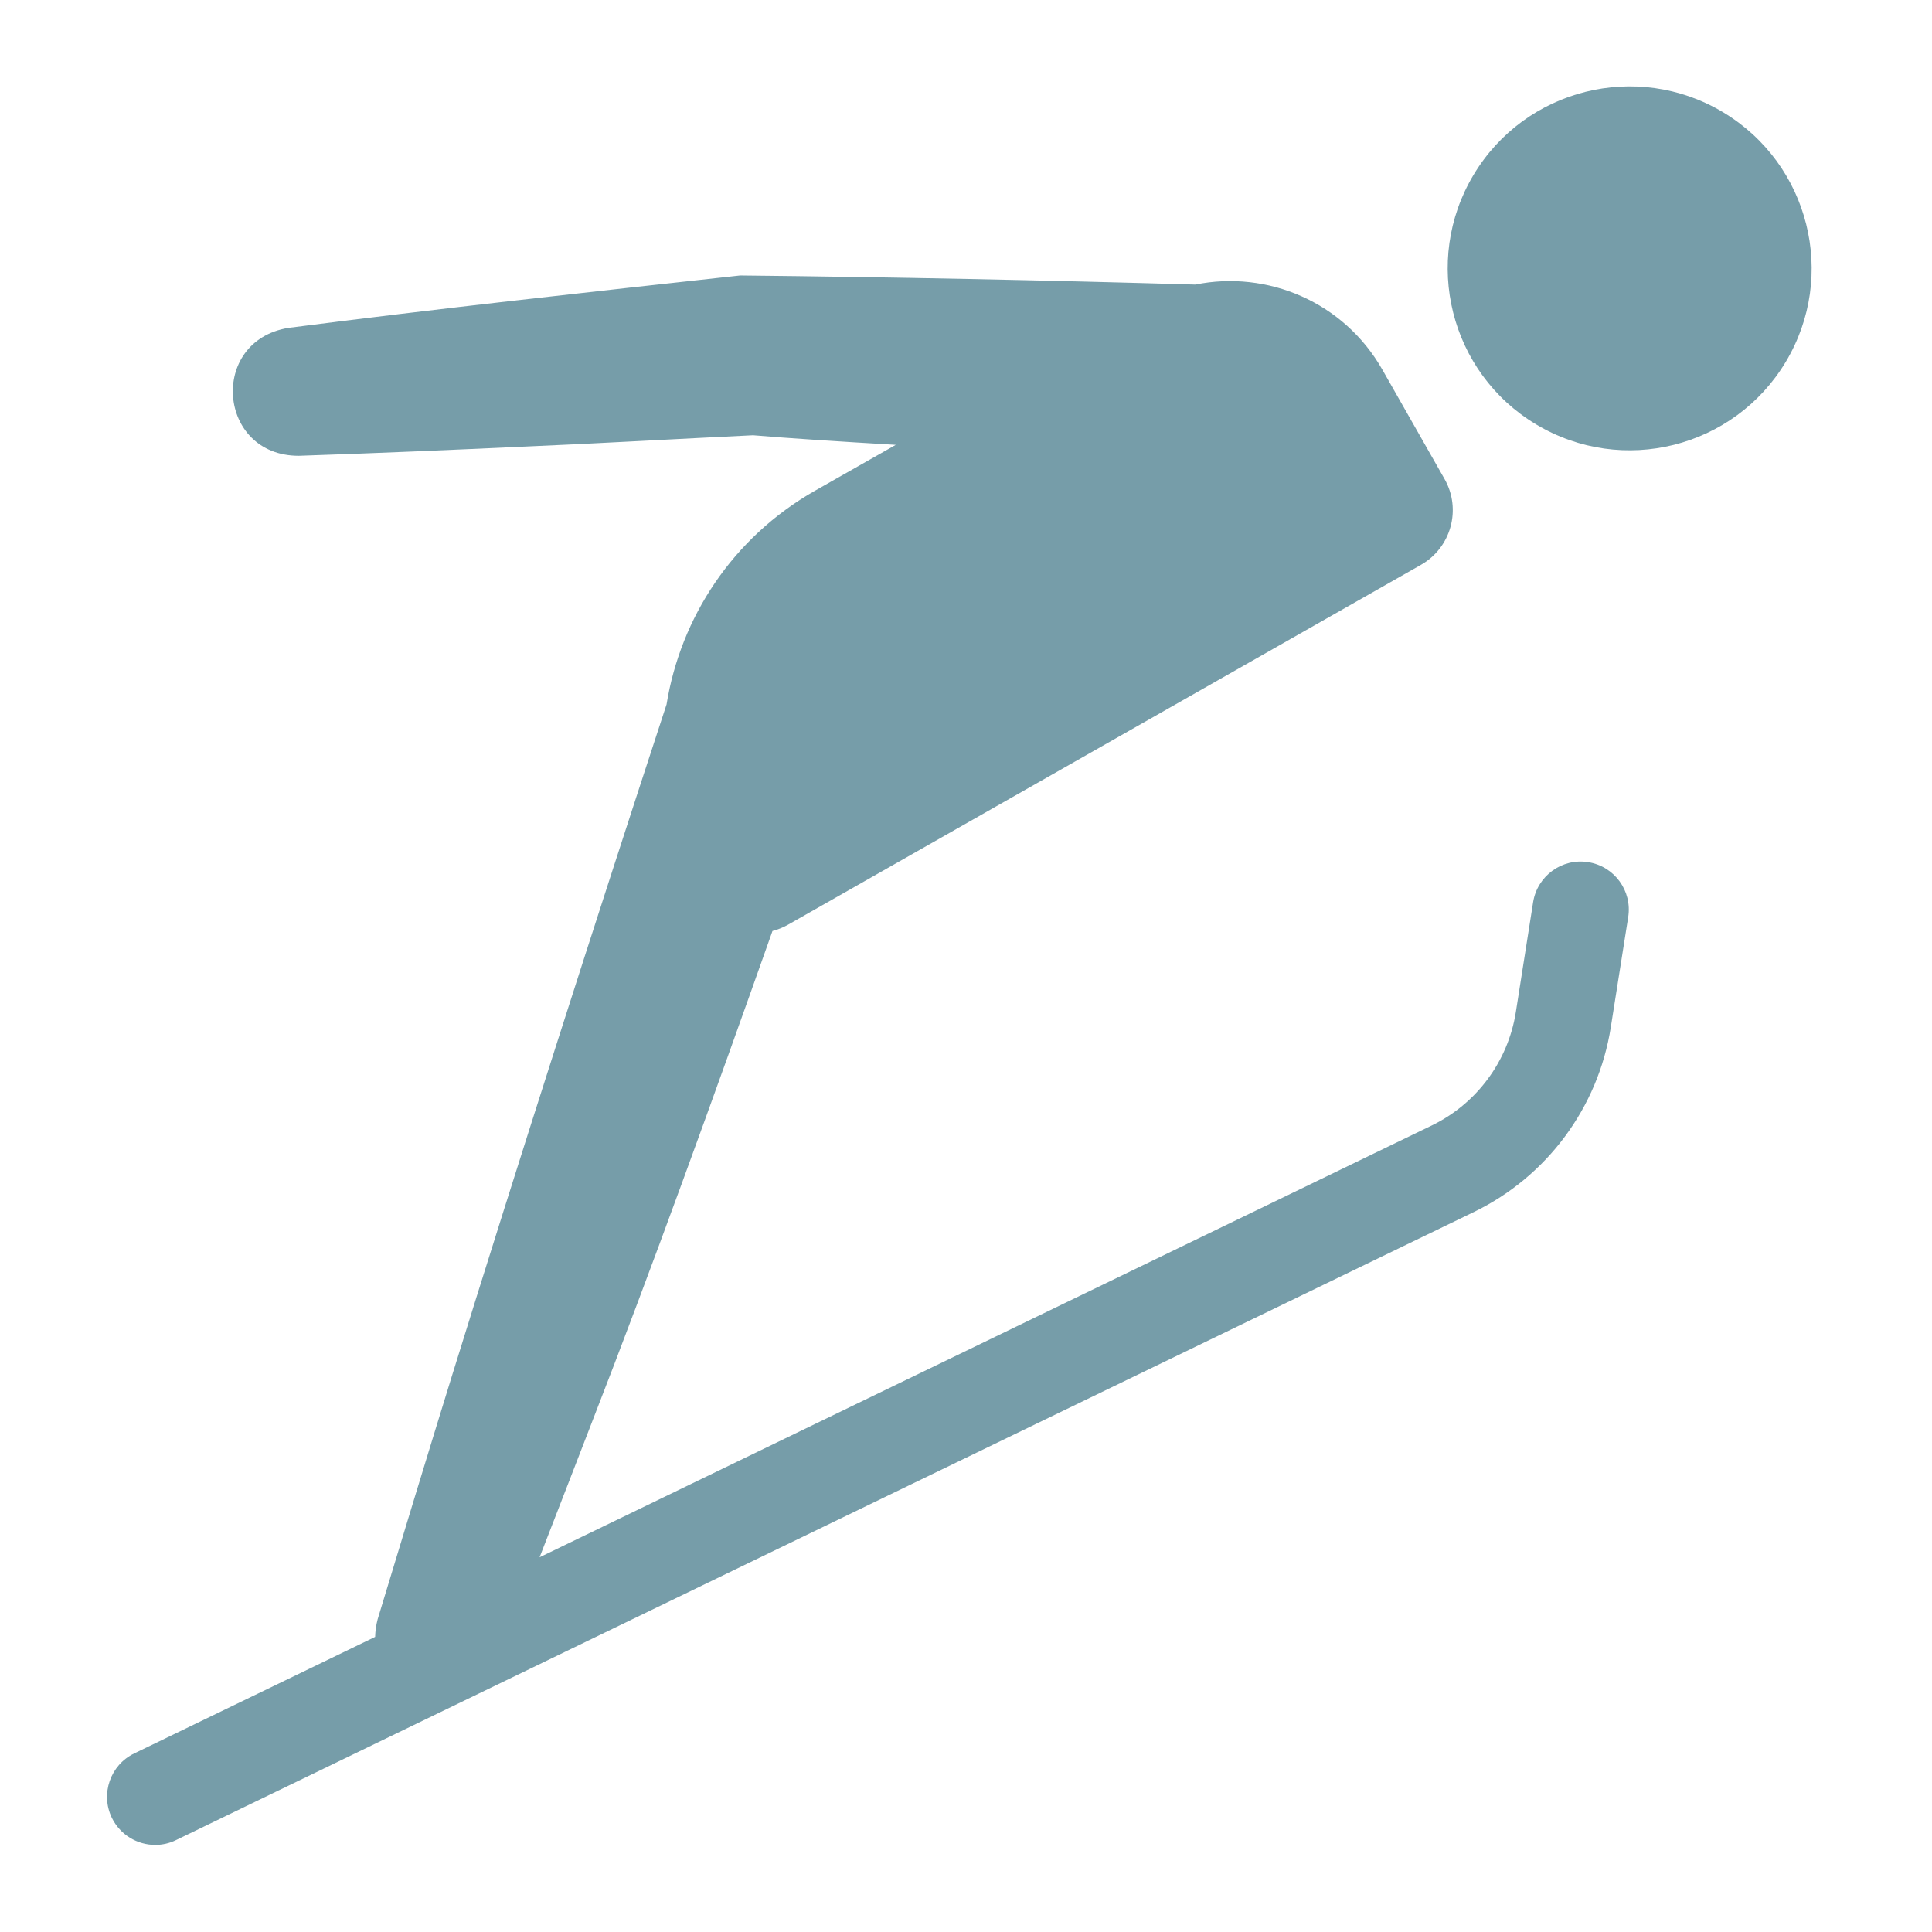
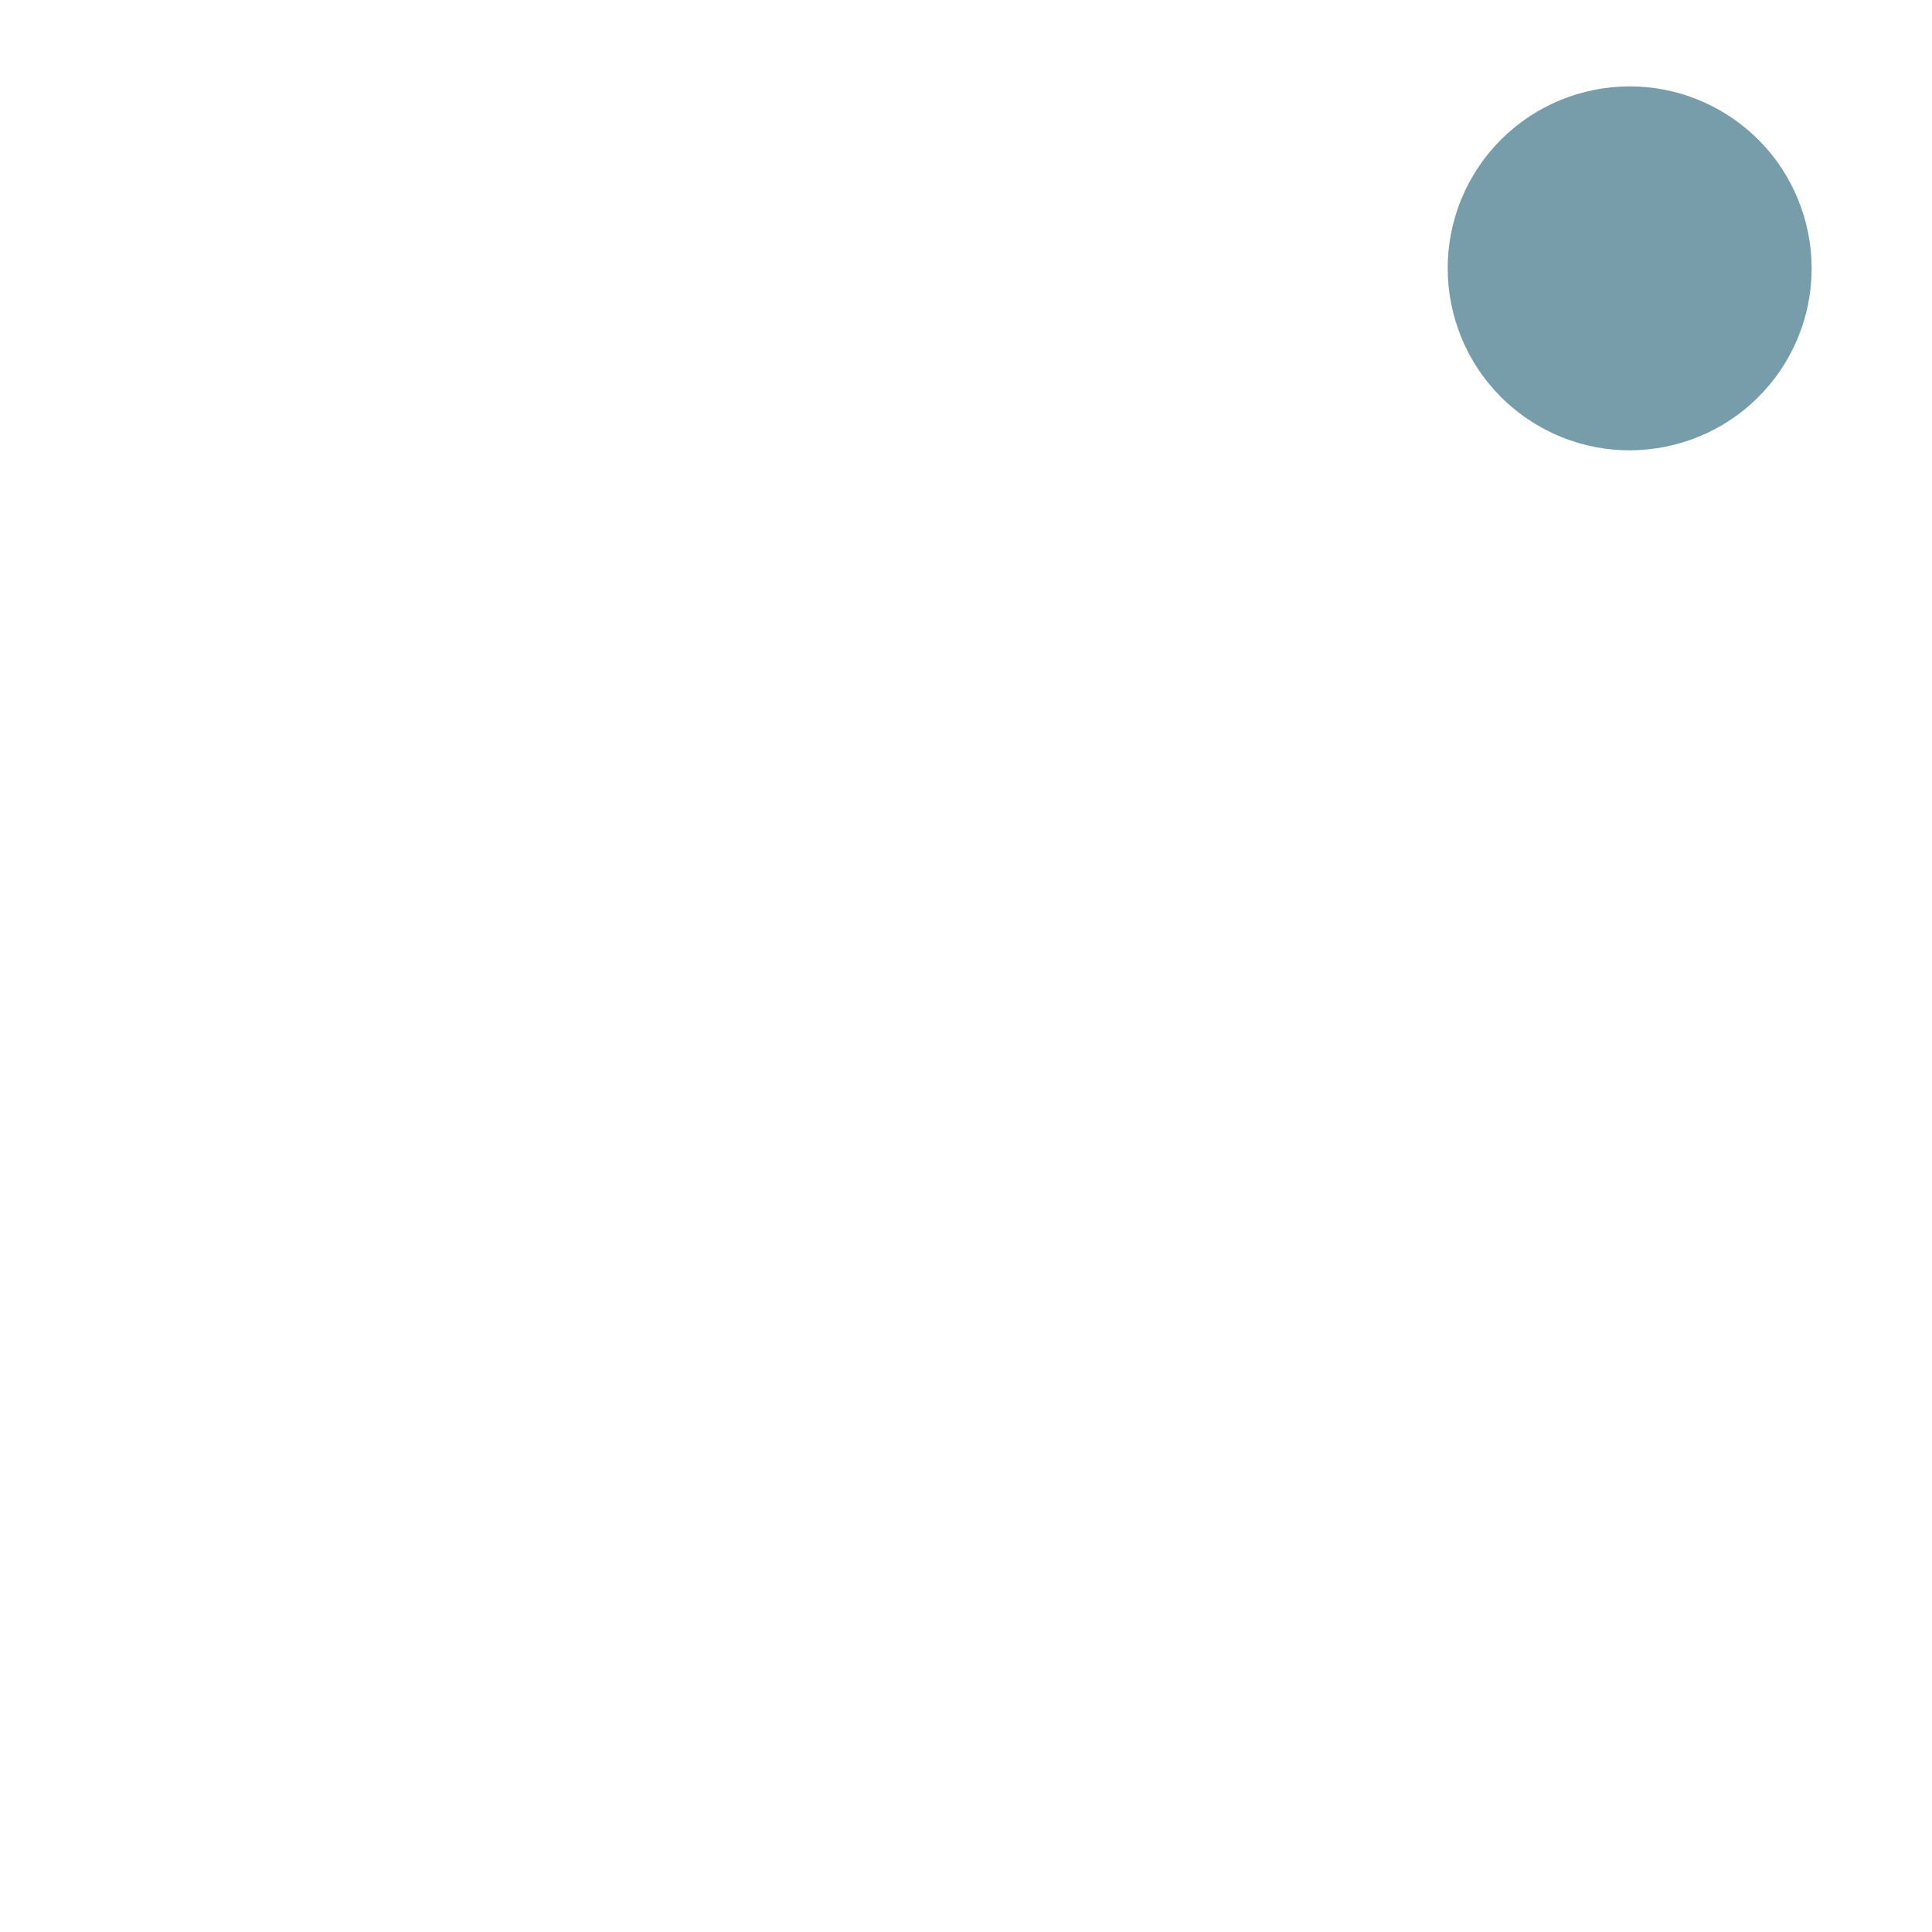
<svg xmlns="http://www.w3.org/2000/svg" width="24" height="24" viewBox="0 0 24 24" fill="none">
  <path d="M22.183 4.496C22.825 3.425 22.477 2.037 21.406 1.395C20.335 0.753 18.947 1.101 18.305 2.172C17.664 3.243 18.012 4.631 19.082 5.272C20.153 5.914 21.541 5.566 22.183 4.496Z" fill="#769DA9" />
-   <path d="M19.729 10.71C19.403 10.658 19.097 10.881 19.045 11.207L18.83 12.574C18.733 13.185 18.343 13.711 17.786 13.981L6.703 19.345C6.941 18.732 7.189 18.094 7.346 17.686C8.098 15.756 8.865 13.63 9.596 11.565C9.661 11.548 9.725 11.523 9.786 11.489L17.651 7.017C18.027 6.803 18.158 6.326 17.945 5.951L17.171 4.59C16.694 3.752 15.745 3.353 14.849 3.535C12.996 3.481 11.024 3.441 9.194 3.422C7.346 3.625 5.422 3.836 3.583 4.073C2.587 4.237 2.702 5.662 3.711 5.662C4.653 5.631 5.593 5.59 6.533 5.547C7.351 5.513 8.525 5.446 9.354 5.407C9.797 5.444 10.425 5.485 11.128 5.526L10.122 6.097C9.099 6.68 8.455 7.672 8.28 8.751C7.393 11.457 6.444 14.417 5.615 17.089C5.381 17.844 4.919 19.359 4.691 20.116C4.671 20.192 4.662 20.265 4.66 20.334L1.667 21.782C1.37 21.926 1.246 22.284 1.389 22.581C1.493 22.794 1.706 22.918 1.928 22.918C2.015 22.918 2.104 22.899 2.187 22.858L18.307 15.057C19.216 14.617 19.853 13.758 20.01 12.76L20.226 11.393C20.278 11.067 20.055 10.761 19.729 10.71Z" fill="#769DA9" />
</svg>